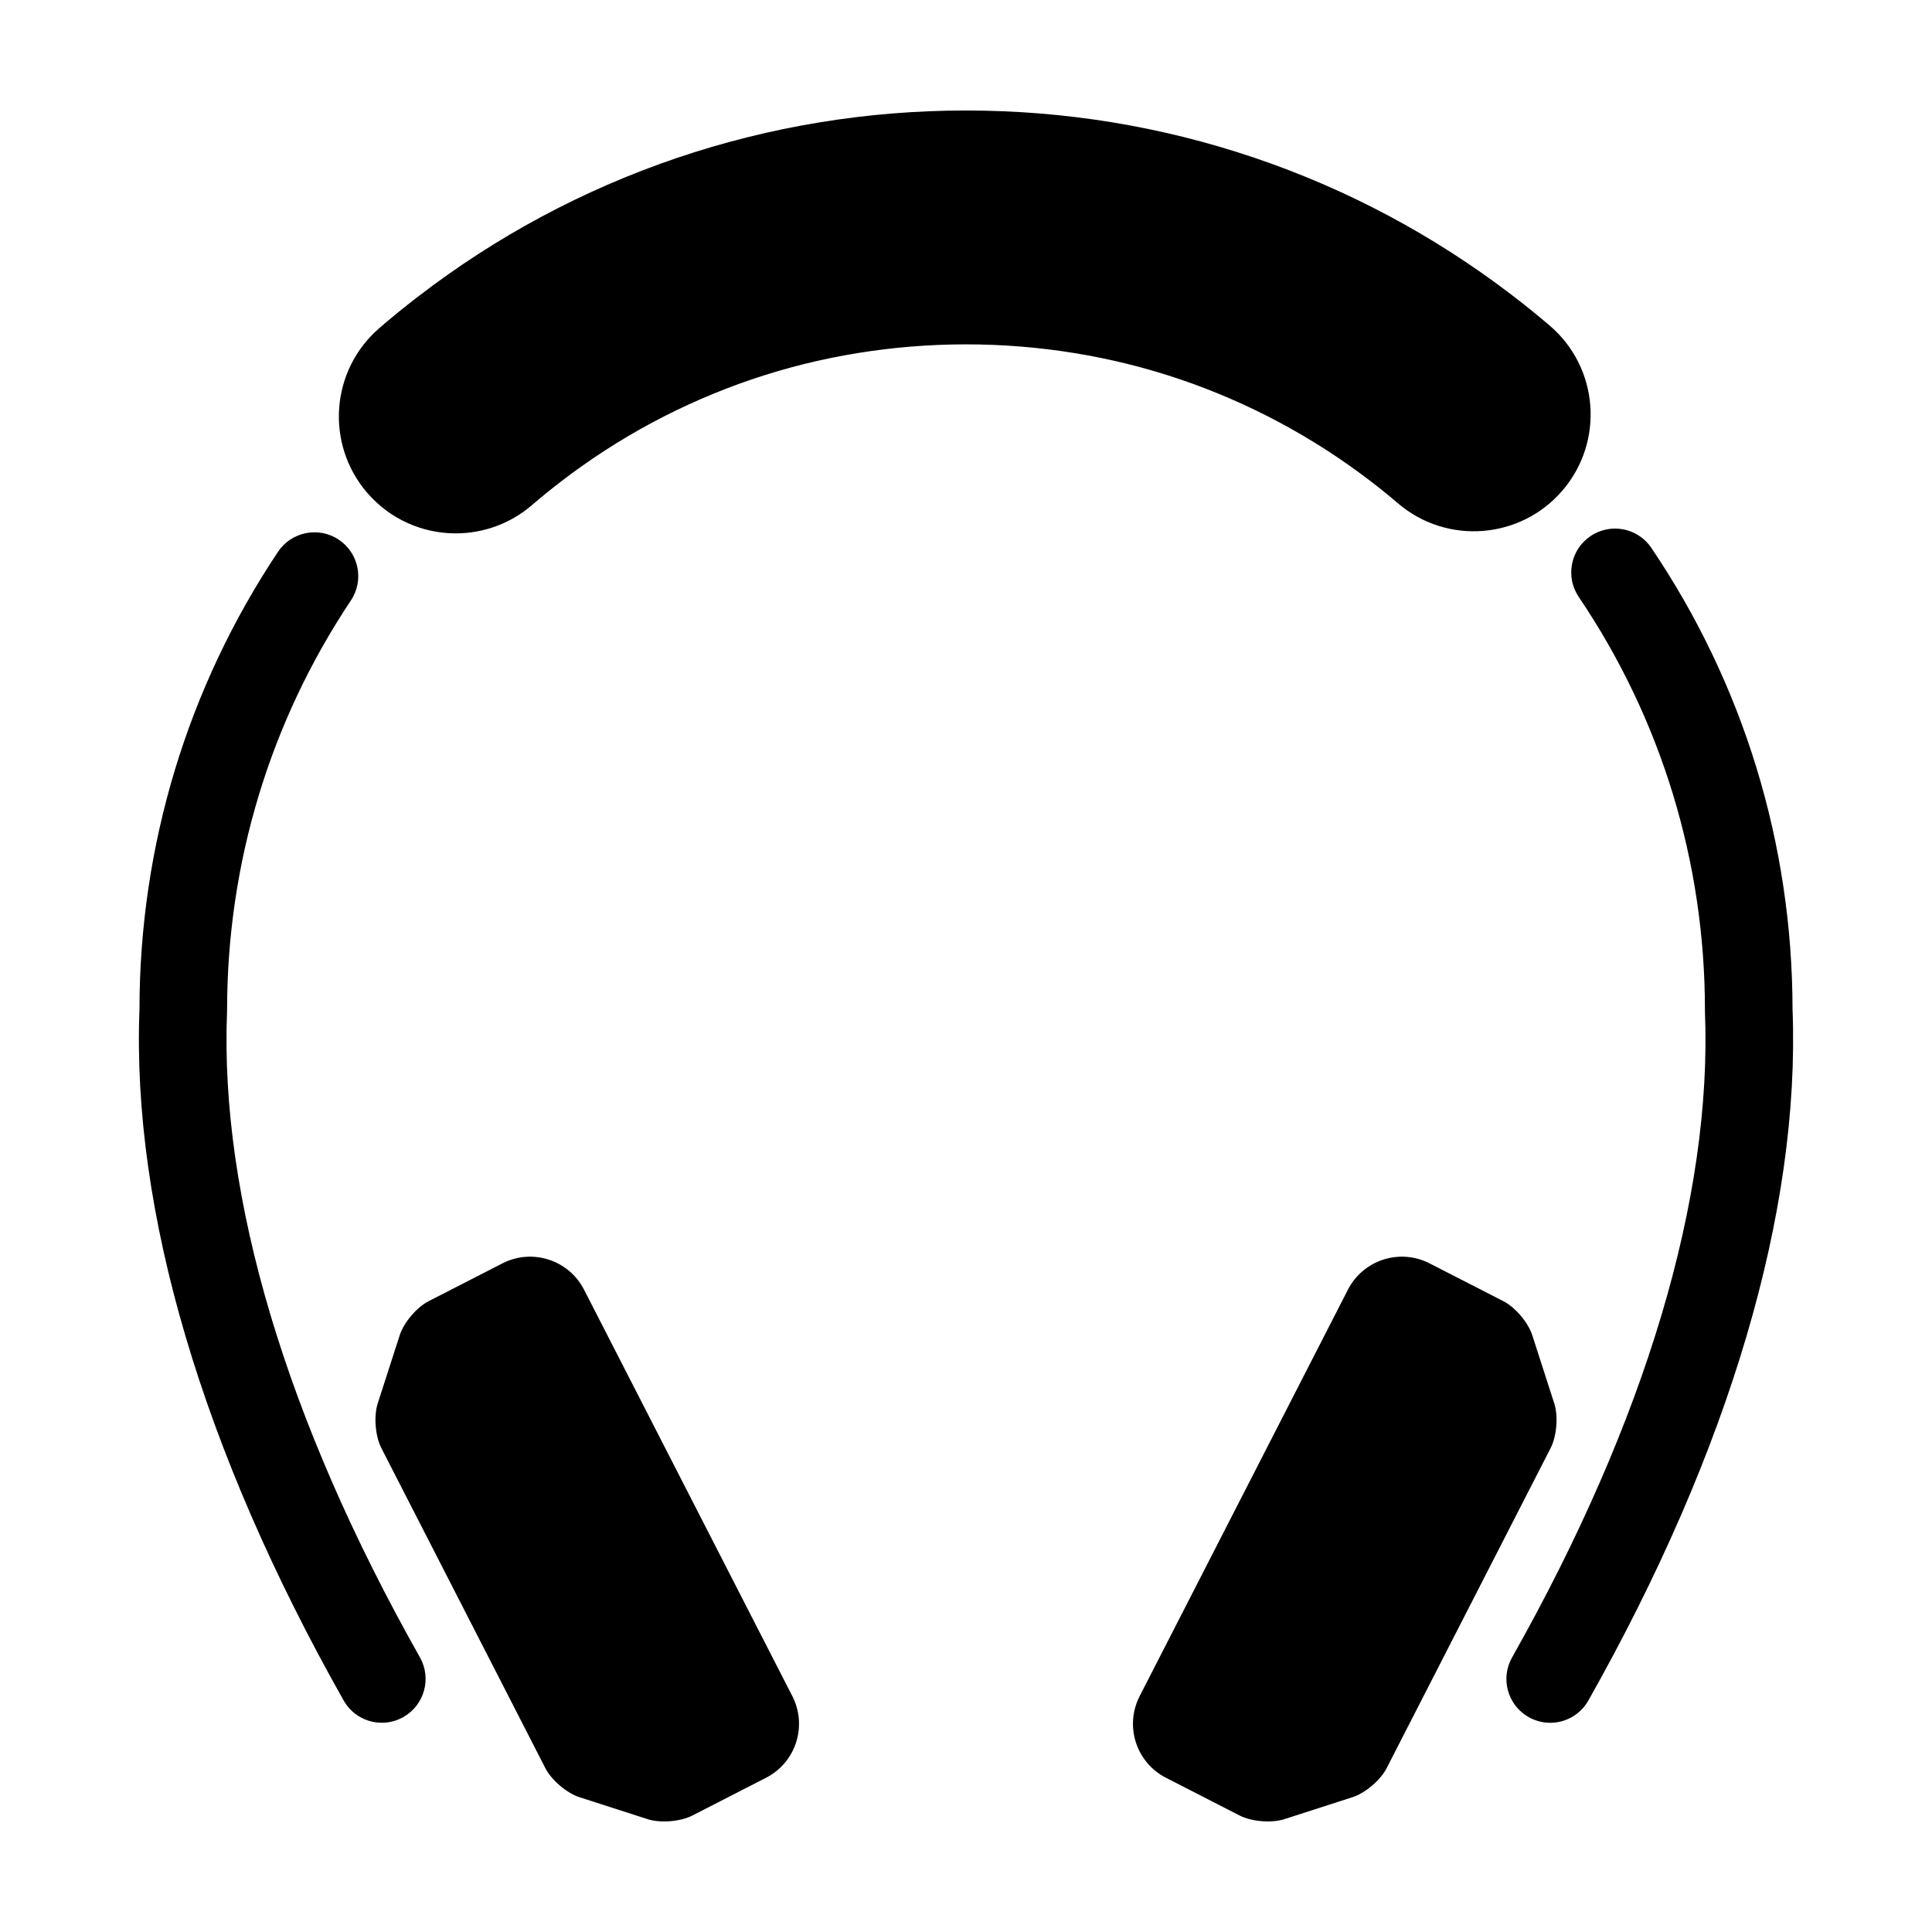
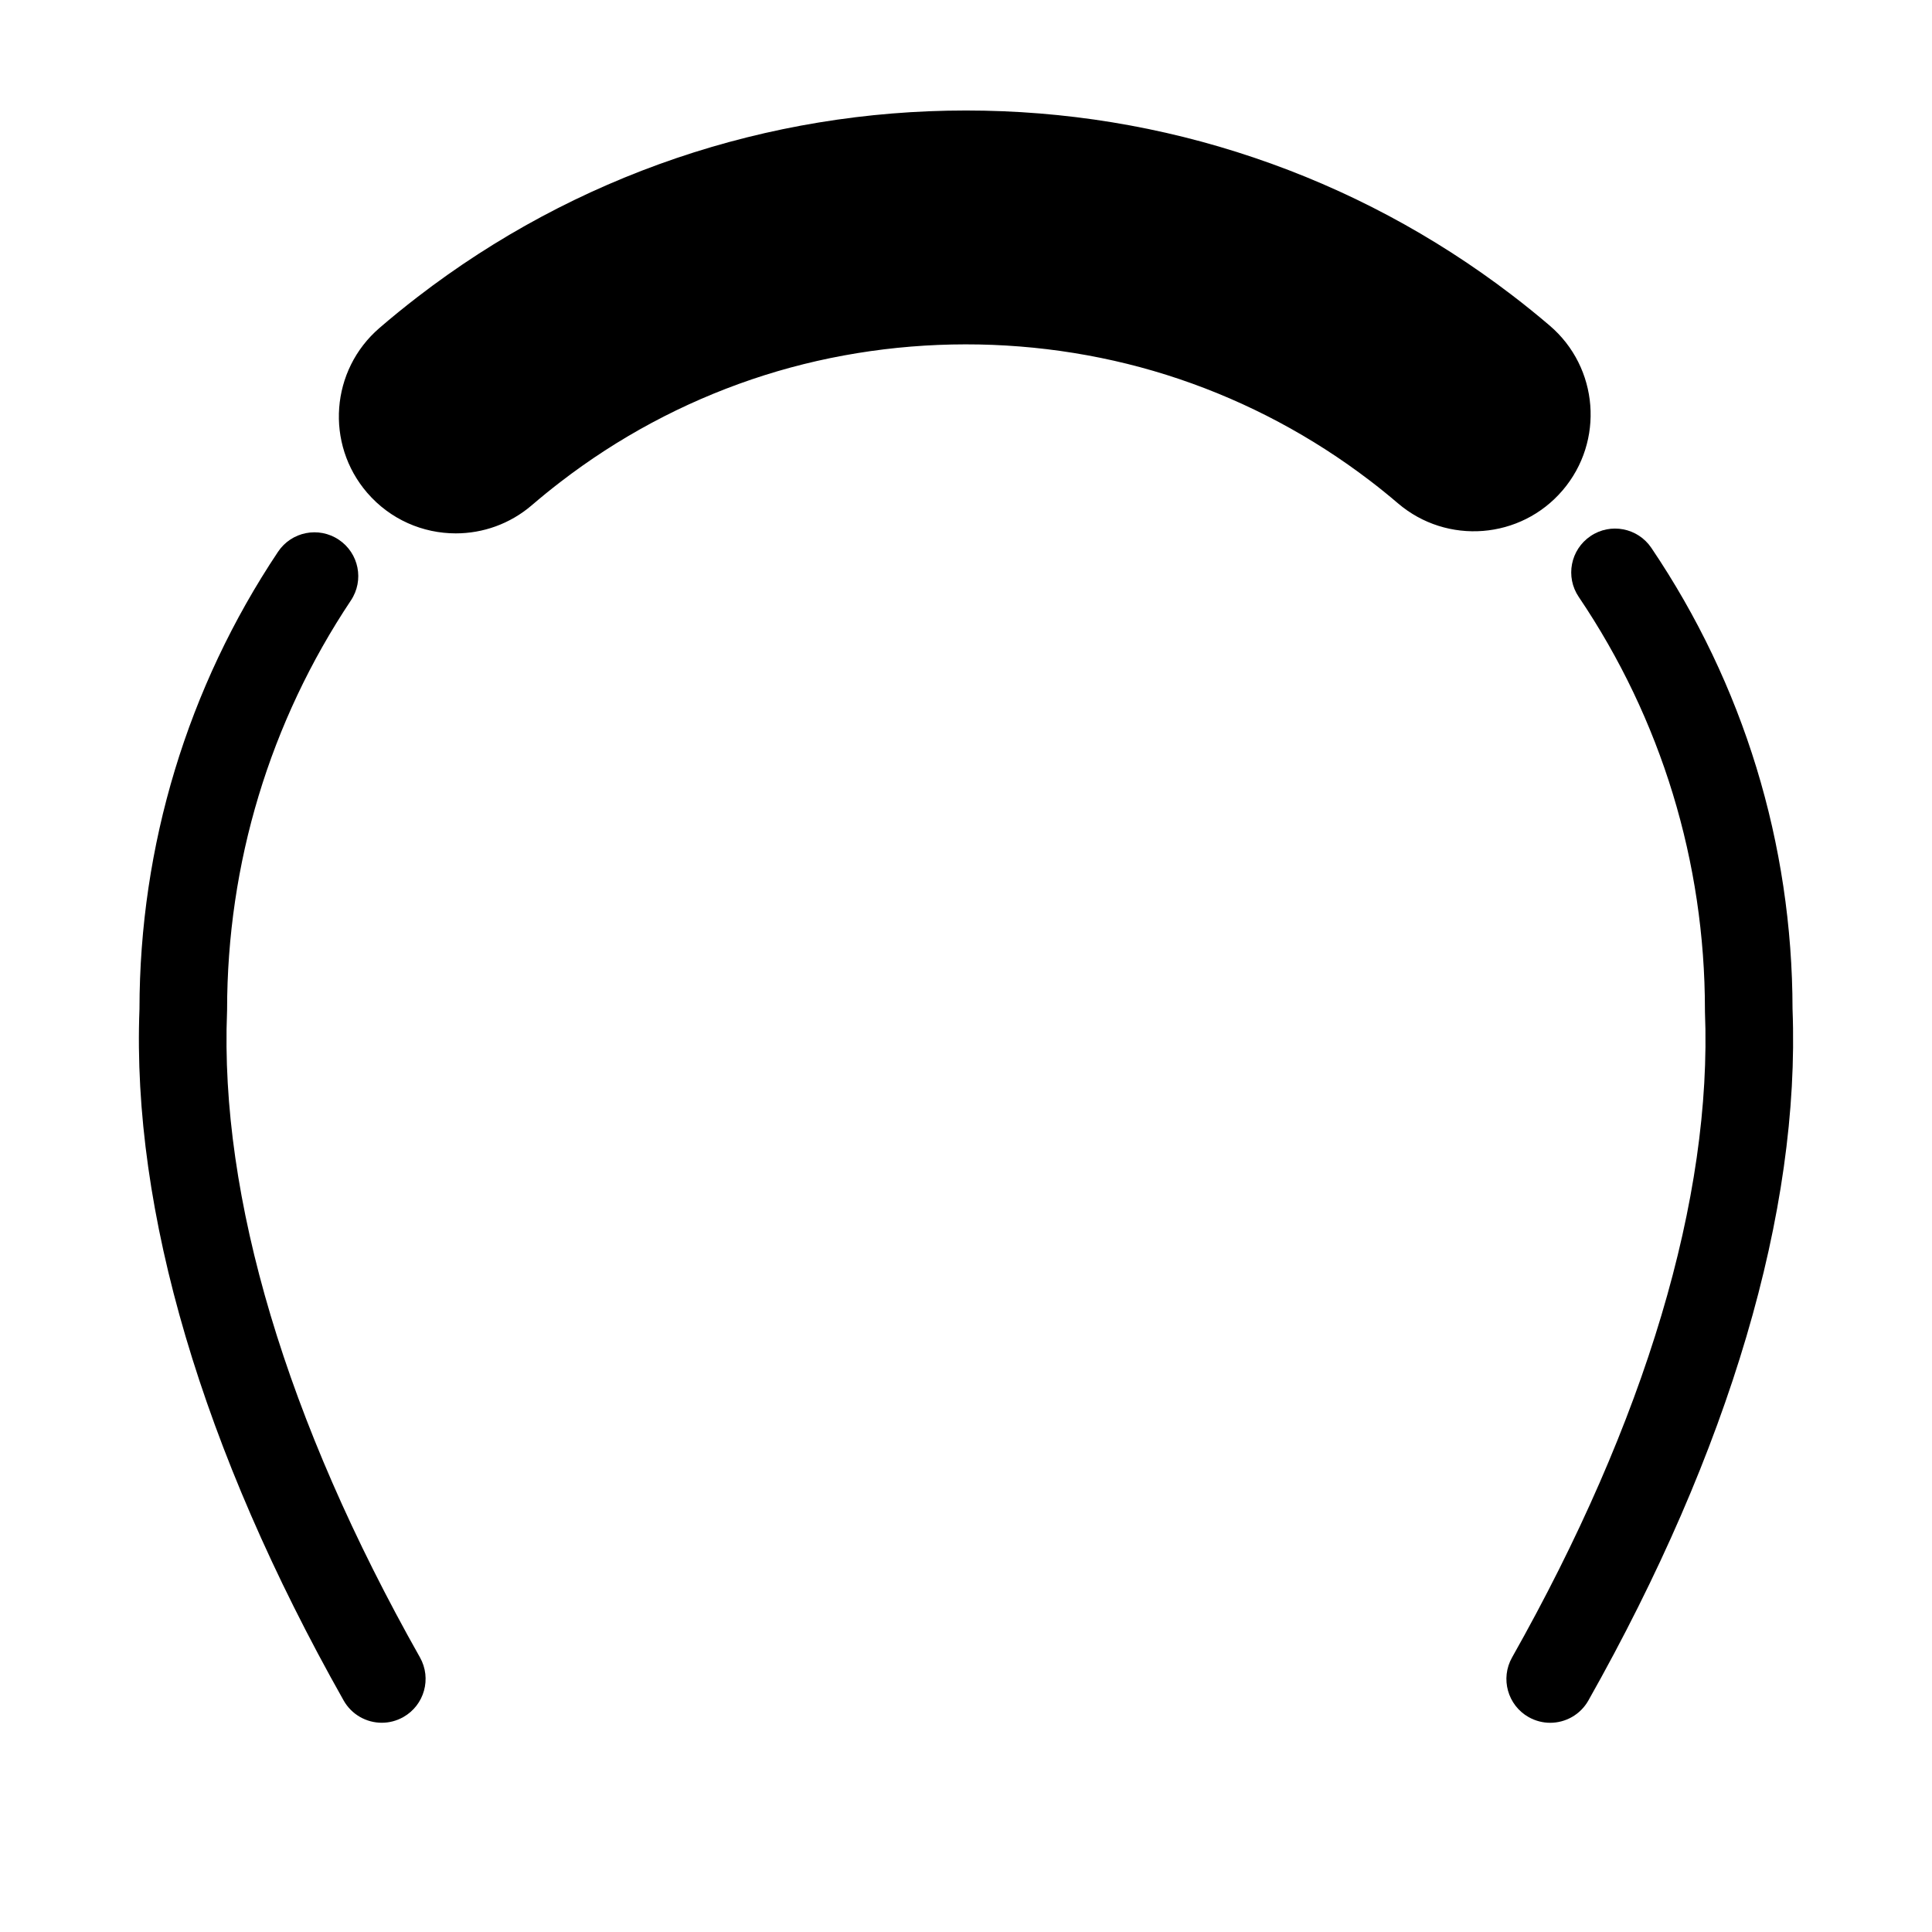
<svg xmlns="http://www.w3.org/2000/svg" fill="#000000" width="800px" height="800px" version="1.1" viewBox="144 144 512 512">
  <g>
    <path d="m507.01 271.35c2.551 1.949 5.059 3.981 7.457 6.027 12.992 11.105 32.543 9.566 43.648-3.438s9.574-32.547-3.43-43.656c-3.246-2.769-6.625-5.508-10.082-8.141-20.707-15.824-43.676-28.062-68.293-36.375-24.523-8.289-50.191-12.484-76.309-12.484-26.258 0-52.078 4.254-76.766 12.629-24.723 8.41-47.797 20.777-68.562 36.773-3.43 2.641-6.832 5.402-10.105 8.227-12.957 11.16-14.426 30.707-3.266 43.672 6.125 7.113 14.773 10.766 23.484 10.766 7.148 0 14.344-2.465 20.191-7.496 2.43-2.086 4.941-4.133 7.488-6.086 15.371-11.844 32.441-21 50.707-27.211 36.391-12.363 76.969-12.395 113.34-0.109 18.176 6.144 35.176 15.203 50.492 26.902z" />
-     <path d="m555.89 515.91-5.812-18.035c-1.082-3.391-4.523-7.453-7.684-9.055l-19.547-10.016c-7.894-4.051-17.59-0.918-21.633 6.977l-55.191 107.71c-4.047 7.906-0.938 17.59 6.957 21.629l19.555 10.02c3.16 1.613 8.465 2.047 11.84 0.953l18.035-5.812c3.394-1.082 7.453-4.535 9.059-7.688l43.469-84.848c1.613-3.164 2.055-8.465 0.953-11.84z" />
-     <path d="m298.78 485.78c-4.047-7.891-13.73-11.023-21.629-6.977l-19.543 10.016c-3.16 1.602-6.606 5.664-7.684 9.043l-5.82 18.047c-1.09 3.375-0.66 8.68 0.957 11.84l43.473 84.848c1.617 3.152 5.68 6.609 9.047 7.688l18.047 5.812c3.375 1.094 8.68 0.66 11.84-0.953l19.543-10.02c7.894-4.039 11.012-13.723 6.969-21.629z" />
    <path d="m619.04 411.44c-0.047-43.812-12.977-86.07-37.418-122.25-3.594-5.316-10.812-6.715-16.121-3.117-5.316 3.594-6.711 10.809-3.117 16.121 21.875 32.375 33.441 70.23 33.441 109.47l0.004 0.469c1.949 49.23-15.723 108.39-51.113 171.1-3.16 5.582-1.18 12.672 4.398 15.824 1.809 1.012 3.769 1.5 5.699 1.5 4.055 0 7.992-2.133 10.125-5.914 37.453-66.359 56.168-129.7 54.102-183.2z" />
    <path d="m204.17 412.13 0.012-0.465c0-38.84 11.348-76.367 32.809-108.54 3.562-5.336 2.125-12.543-3.215-16.102-5.332-3.562-12.543-2.125-16.102 3.215-23.977 35.934-36.668 77.84-36.711 121.2-2.062 53.5 16.641 116.84 54.102 183.2 2.133 3.777 6.066 5.91 10.121 5.91 1.934 0 3.894-0.488 5.699-1.508 5.582-3.152 7.559-10.242 4.402-15.824-35.395-62.703-53.066-121.86-51.117-171.1z" />
  </g>
</svg>